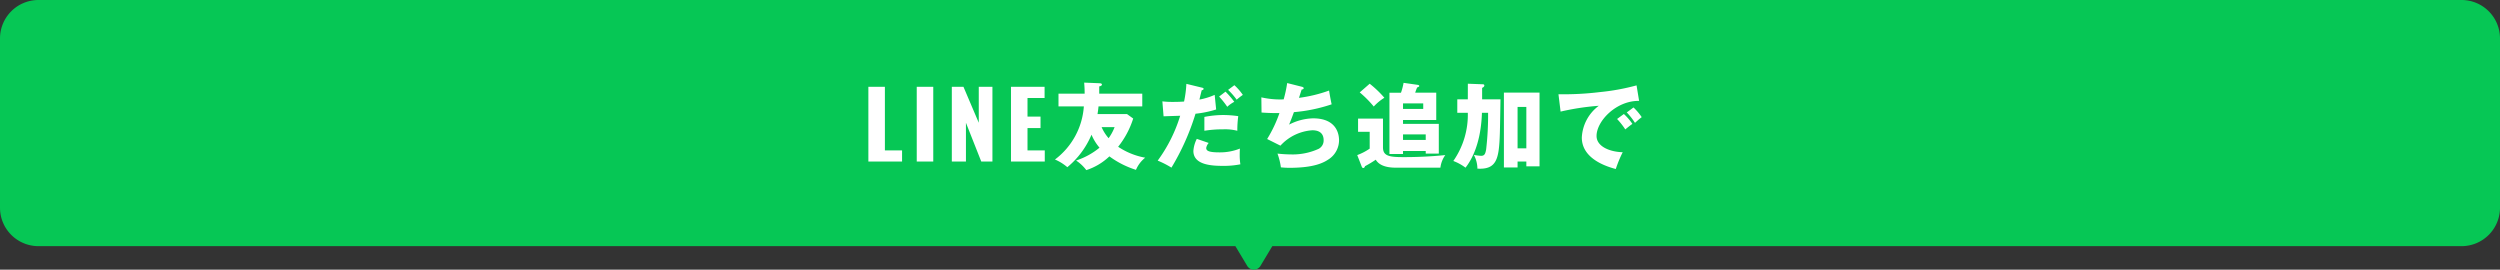
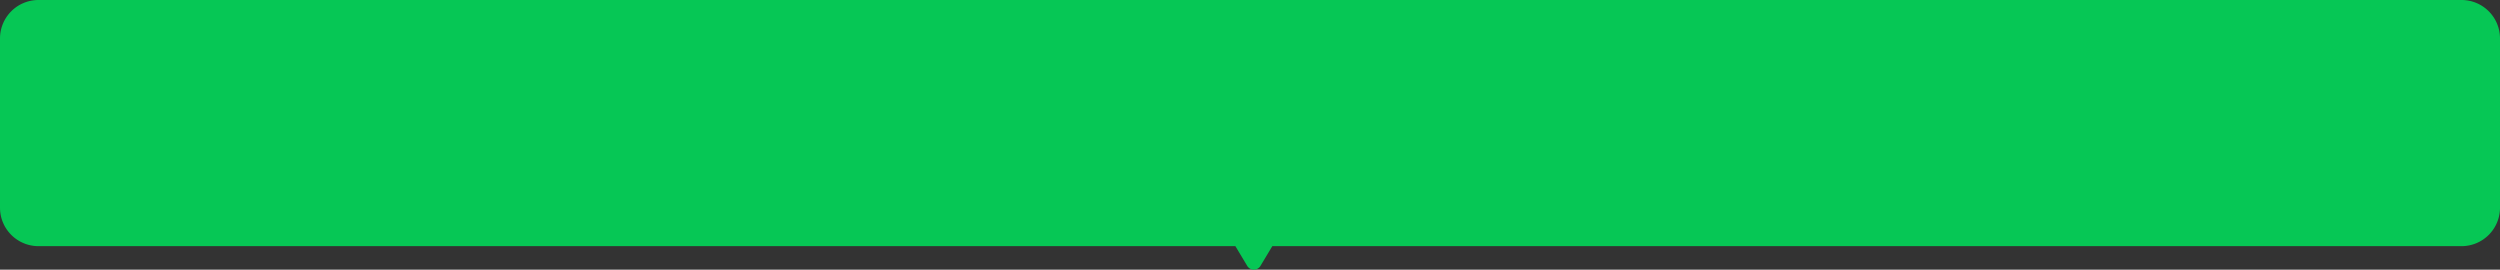
<svg xmlns="http://www.w3.org/2000/svg" width="325" height="35.056" viewBox="0 0 325 35.056">
  <rect x="0" y="0" width="325" height="35.056" fill="#333333" stroke="none" />
  <g id="Group_3091" data-name="Group 3091" transform="translate(-19 -2548)">
    <g id="Group_3090" data-name="Group 3090" transform="translate(-6 1)">
      <g id="Group_3089" data-name="Group 3089">
        <g id="Group_3088" data-name="Group 3088">
          <path id="Union_5" data-name="Union 5" d="M857.143,1500.571,855.6,1498H700a5,5,0,0,1-5-5v-22a5,5,0,0,1,5-5h315a5,5,0,0,1,5,5v22a5,5,0,0,1-5,5H860.4l-1.543,2.571a1,1,0,0,1-1.714,0Z" transform="translate(-670 1081)" fill="#06c755" />
-           <path id="Path_8293" data-name="Path 8293" d="M-50.112,0h4.38V-1.452h-2.232V-9.72h-2.148Zm6.288,0h2.148V-9.72h-2.148Zm4.56,0h1.836V-5.04L-35.436,0h1.452V-9.72H-35.76v4.68l-1.992-4.68h-1.512Zm7.692,0h4.392V-1.452h-2.244v-2.9h1.692V-5.844h-1.692V-8.256h2.22V-9.72h-4.368ZM-22.1-7.164a9.435,9.435,0,0,1-3.756,6.9,6.1,6.1,0,0,1,1.608,1,10.957,10.957,0,0,0,3.144-4.224A6.528,6.528,0,0,0-20.064-1.8,9.366,9.366,0,0,1-23.112-.132,5.284,5.284,0,0,1-21.78,1.116a7.834,7.834,0,0,0,3-1.788A11.871,11.871,0,0,0-15.324,1.08,4.026,4.026,0,0,1-14.124-.5,9.27,9.27,0,0,1-17.64-1.92a11.431,11.431,0,0,0,1.956-3.672l-.8-.576h-3.84c.036-.216.084-.492.132-1h5.688V-8.82H-20.1v-.948c.12-.024.348-.072.348-.24,0-.108-.1-.156-.252-.168l-2.052-.084c.024.372.06.7.06,1.44h-3.4v1.656Zm4,2.688a6.312,6.312,0,0,1-.78,1.44,5.478,5.478,0,0,1-.912-1.44ZM-8.772-10.1a14.138,14.138,0,0,1-.3,2.3c-.456.036-1.008.048-1.464.048a10.379,10.379,0,0,1-1.356-.072l.156,1.944c.3-.012,1.824-.06,2.16-.072A19.449,19.449,0,0,1-12.5-.12a12.028,12.028,0,0,1,1.788.912A31.118,31.118,0,0,0-7.584-6.216,13.468,13.468,0,0,0-4.9-6.768l-.192-1.9a8.66,8.66,0,0,1-1.98.612c.036-.168.24-1.02.3-1.212.072-.012.24-.048.24-.18,0-.108-.108-.132-.2-.156Zm1.356,7.152A4.1,4.1,0,0,0-7.86-1.38C-7.86.492-5.364.564-3.924.564A11.027,11.027,0,0,0-1.752.36,8.043,8.043,0,0,1-1.836-.984c0-.324.012-.468.024-.7a6.949,6.949,0,0,1-2.64.492c-1.392,0-1.74-.192-1.74-.576a1.314,1.314,0,0,1,.324-.648Zm2.9-5.5A11.514,11.514,0,0,1-3.456-7.116a4.227,4.227,0,0,1,.912-.648,10.7,10.7,0,0,0-1.14-1.32ZM-6.432-4A14.812,14.812,0,0,1-4-4.188,6.447,6.447,0,0,1-2.148-4a13.862,13.862,0,0,1,.12-1.9A13.915,13.915,0,0,0-3.96-6.048,12.977,12.977,0,0,0-6.432-5.8Zm3.084-5.316A8.609,8.609,0,0,1-2.232-8.04a9.108,9.108,0,0,1,.8-.624,7.041,7.041,0,0,0-1.1-1.26Zm7.68-.888a16.058,16.058,0,0,1-.456,2.124,11.037,11.037,0,0,1-2.9-.264L1-6.372c.456.036,1.284.084,2.328.072a16.826,16.826,0,0,1-1.6,3.372l1.728.864a6.154,6.154,0,0,1,4.152-2c1.1,0,1.464.588,1.464,1.284a1.22,1.22,0,0,1-.648,1.128A8.108,8.108,0,0,1,4.86-.924a17.652,17.652,0,0,1-1.788-.108A8.475,8.475,0,0,1,3.516.756a11.017,11.017,0,0,0,1.116.06C7.956.816,9.156.1,9.792-.336A2.964,2.964,0,0,0,11.076-2.76c0-.6-.168-2.856-3.372-2.856a7.1,7.1,0,0,0-3.12.816c.24-.588.336-.828.624-1.62a20.768,20.768,0,0,0,4.908-1.02C10-7.92,9.84-8.832,9.78-9.228a18.249,18.249,0,0,1-3.912.948c.06-.18.084-.264.348-1.08.2-.012.264-.1.264-.168,0-.12-.132-.168-.228-.192ZM20.976-8.952c.036-.132.2-.576.252-.672.2-.084.276-.12.276-.2,0-.12-.192-.144-.276-.156l-1.764-.252a7.966,7.966,0,0,1-.336,1.284h-1.5V-.984h1.764v-.384h2.952v.336h1.7V-4.9H19.392v-.5h4.32V-8.952ZM22.02-7.56v.72H19.392v-.72Zm.324,4.032v.72H19.392v-.72Zm-8.58-5.46a13.805,13.805,0,0,1,1.824,1.836,6.6,6.6,0,0,1,1.38-1.14,13.78,13.78,0,0,0-1.908-1.824ZM13.548-5.58v1.716H15.06V-1.68a7.135,7.135,0,0,1-1.62.84L14,.6c.072.192.132.24.216.24.144,0,.18-.1.24-.24a13.384,13.384,0,0,0,1.392-.84C16.464.8,17.976.8,18.672.8h5.58A3.557,3.557,0,0,1,24.888-.84a52.809,52.809,0,0,1-5.508.264c-1.788,0-2.592-.156-2.592-1.26V-5.58ZM27.816-8.088H26.448v1.752h1.368A10.5,10.5,0,0,1,25.932-.072,6.2,6.2,0,0,1,27.516.8c1.956-2.508,2.1-6.1,2.136-7.14h.8A38.985,38.985,0,0,1,30.2-1.584c-.1.576-.216.84-.648.84a6.2,6.2,0,0,1-.948-.12A3.906,3.906,0,0,1,29.064.924c2.52.144,2.808-1.272,2.916-4.56.024-.636.072-3.744.084-4.452H29.676V-9.576c.108-.048.288-.144.288-.312,0-.12-.108-.156-.2-.156l-1.944-.072ZM35.424,0V.624H37.14V-8.964H32.508V.768h1.776V0Zm-1.14-1.716V-7.1h1.14v5.388ZM49.752-9.9a28.838,28.838,0,0,1-4.812.876,38.886,38.886,0,0,1-5.34.276l.276,2.256a32.717,32.717,0,0,1,4.968-.756A5.459,5.459,0,0,0,42.636-3.12c0,2.868,3.444,3.828,4.416,4.092a16.183,16.183,0,0,1,.9-2.184c-1.632-.036-3.4-.72-3.4-2.112,0-1.944,2.568-4.608,5.532-4.56ZM48.48-6.384a8.885,8.885,0,0,1,1.068,1.356c.372-.336.576-.516.876-.744a7.614,7.614,0,0,0-1.068-1.26Zm-1.26.852a9.7,9.7,0,0,1,1.068,1.356c.42-.348.588-.48.924-.72A7.448,7.448,0,0,0,48.1-6.18Z" transform="translate(188 2568)" fill="#fff" />
        </g>
      </g>
    </g>
  </g>
</svg>